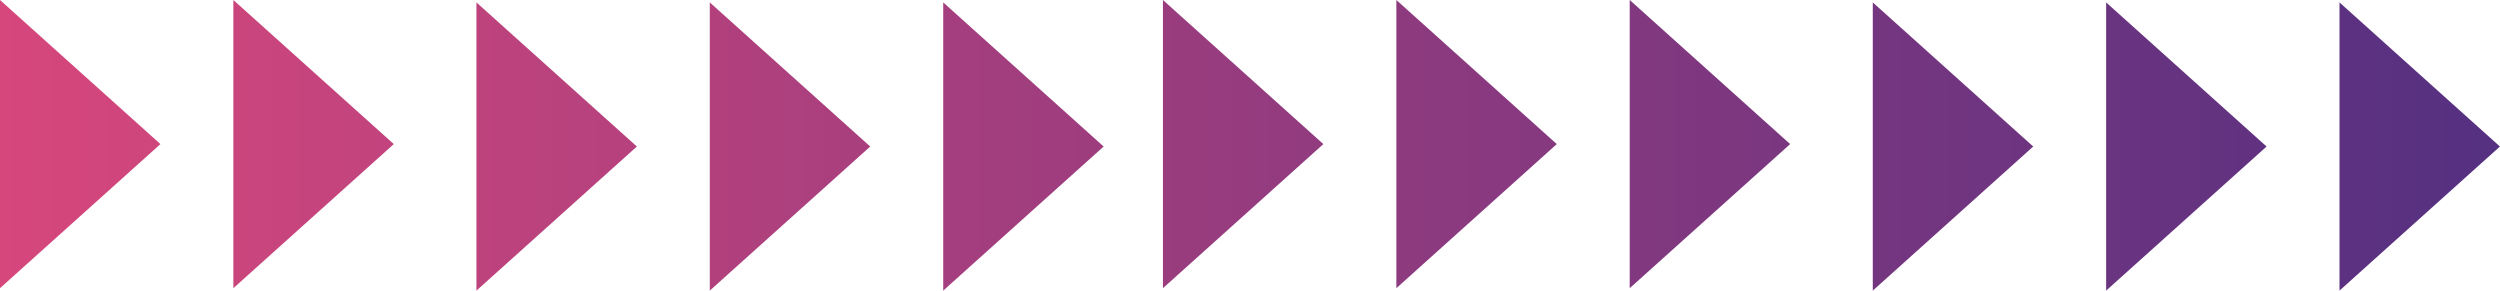
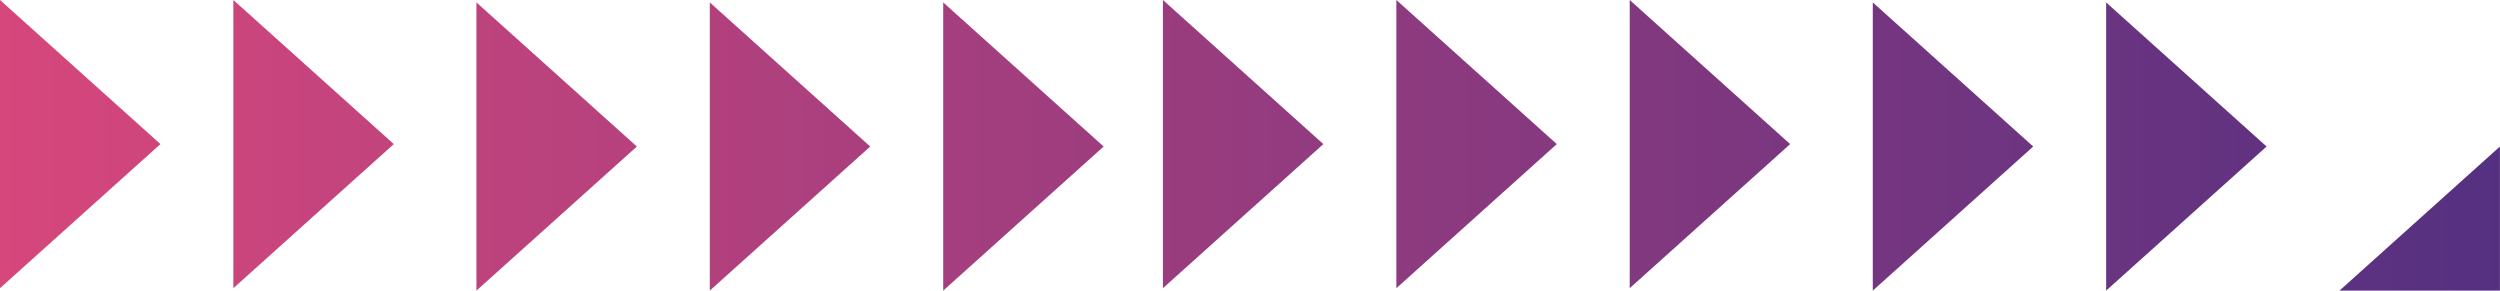
<svg xmlns="http://www.w3.org/2000/svg" id="HEADER_MENU" data-name="HEADER+MENU" viewBox="0 0 370.25 43.04">
  <defs>
    <style>
      .cls-1 {
        fill: url(#Dégradé_sans_nom_2);
      }
    </style>
    <linearGradient id="Dégradé_sans_nom_2" data-name="Dégradé sans nom 2" x1="0" y1="21.52" x2="370.25" y2="21.52" gradientUnits="userSpaceOnUse">
      <stop offset="0" stop-color="#d6477c" />
      <stop offset="1" stop-color="#553081" />
    </linearGradient>
  </defs>
-   <path class="cls-1" d="M0,0l23.76,21.34L0,42.68V0ZM34.56,42.68l23.76-21.34L34.56,0v42.68ZM70.56,43.04l23.76-21.34L70.56.36v42.68ZM105.12,43.04l23.76-21.34L105.12.36v42.68ZM139.69,43.04l23.76-21.34L139.69.36v42.68ZM172.23,42.68l23.76-21.34L172.23,0v42.68ZM206.8,42.68l23.76-21.34L206.8,0v42.68ZM241.36,42.68l23.76-21.34L241.36,0v42.68ZM277.36,43.04l23.76-21.34L277.36.36v42.68ZM311.92,43.04l23.76-21.34L311.92.36v42.68ZM346.48,43.04l23.76-21.34L346.48.36v42.68Z" />
+   <path class="cls-1" d="M0,0l23.76,21.34L0,42.68V0ZM34.56,42.68l23.76-21.34L34.56,0v42.68ZM70.56,43.04l23.76-21.34L70.56.36v42.68ZM105.12,43.04l23.76-21.34L105.12.36v42.68ZM139.69,43.04l23.76-21.34L139.69.36v42.68ZM172.23,42.68l23.76-21.34L172.23,0v42.68ZM206.8,42.68l23.76-21.34L206.8,0v42.68ZM241.36,42.68l23.76-21.34L241.36,0v42.68ZM277.36,43.04l23.76-21.34L277.36.36v42.68ZM311.92,43.04l23.76-21.34L311.92.36v42.68ZM346.48,43.04l23.76-21.34v42.68Z" />
</svg>